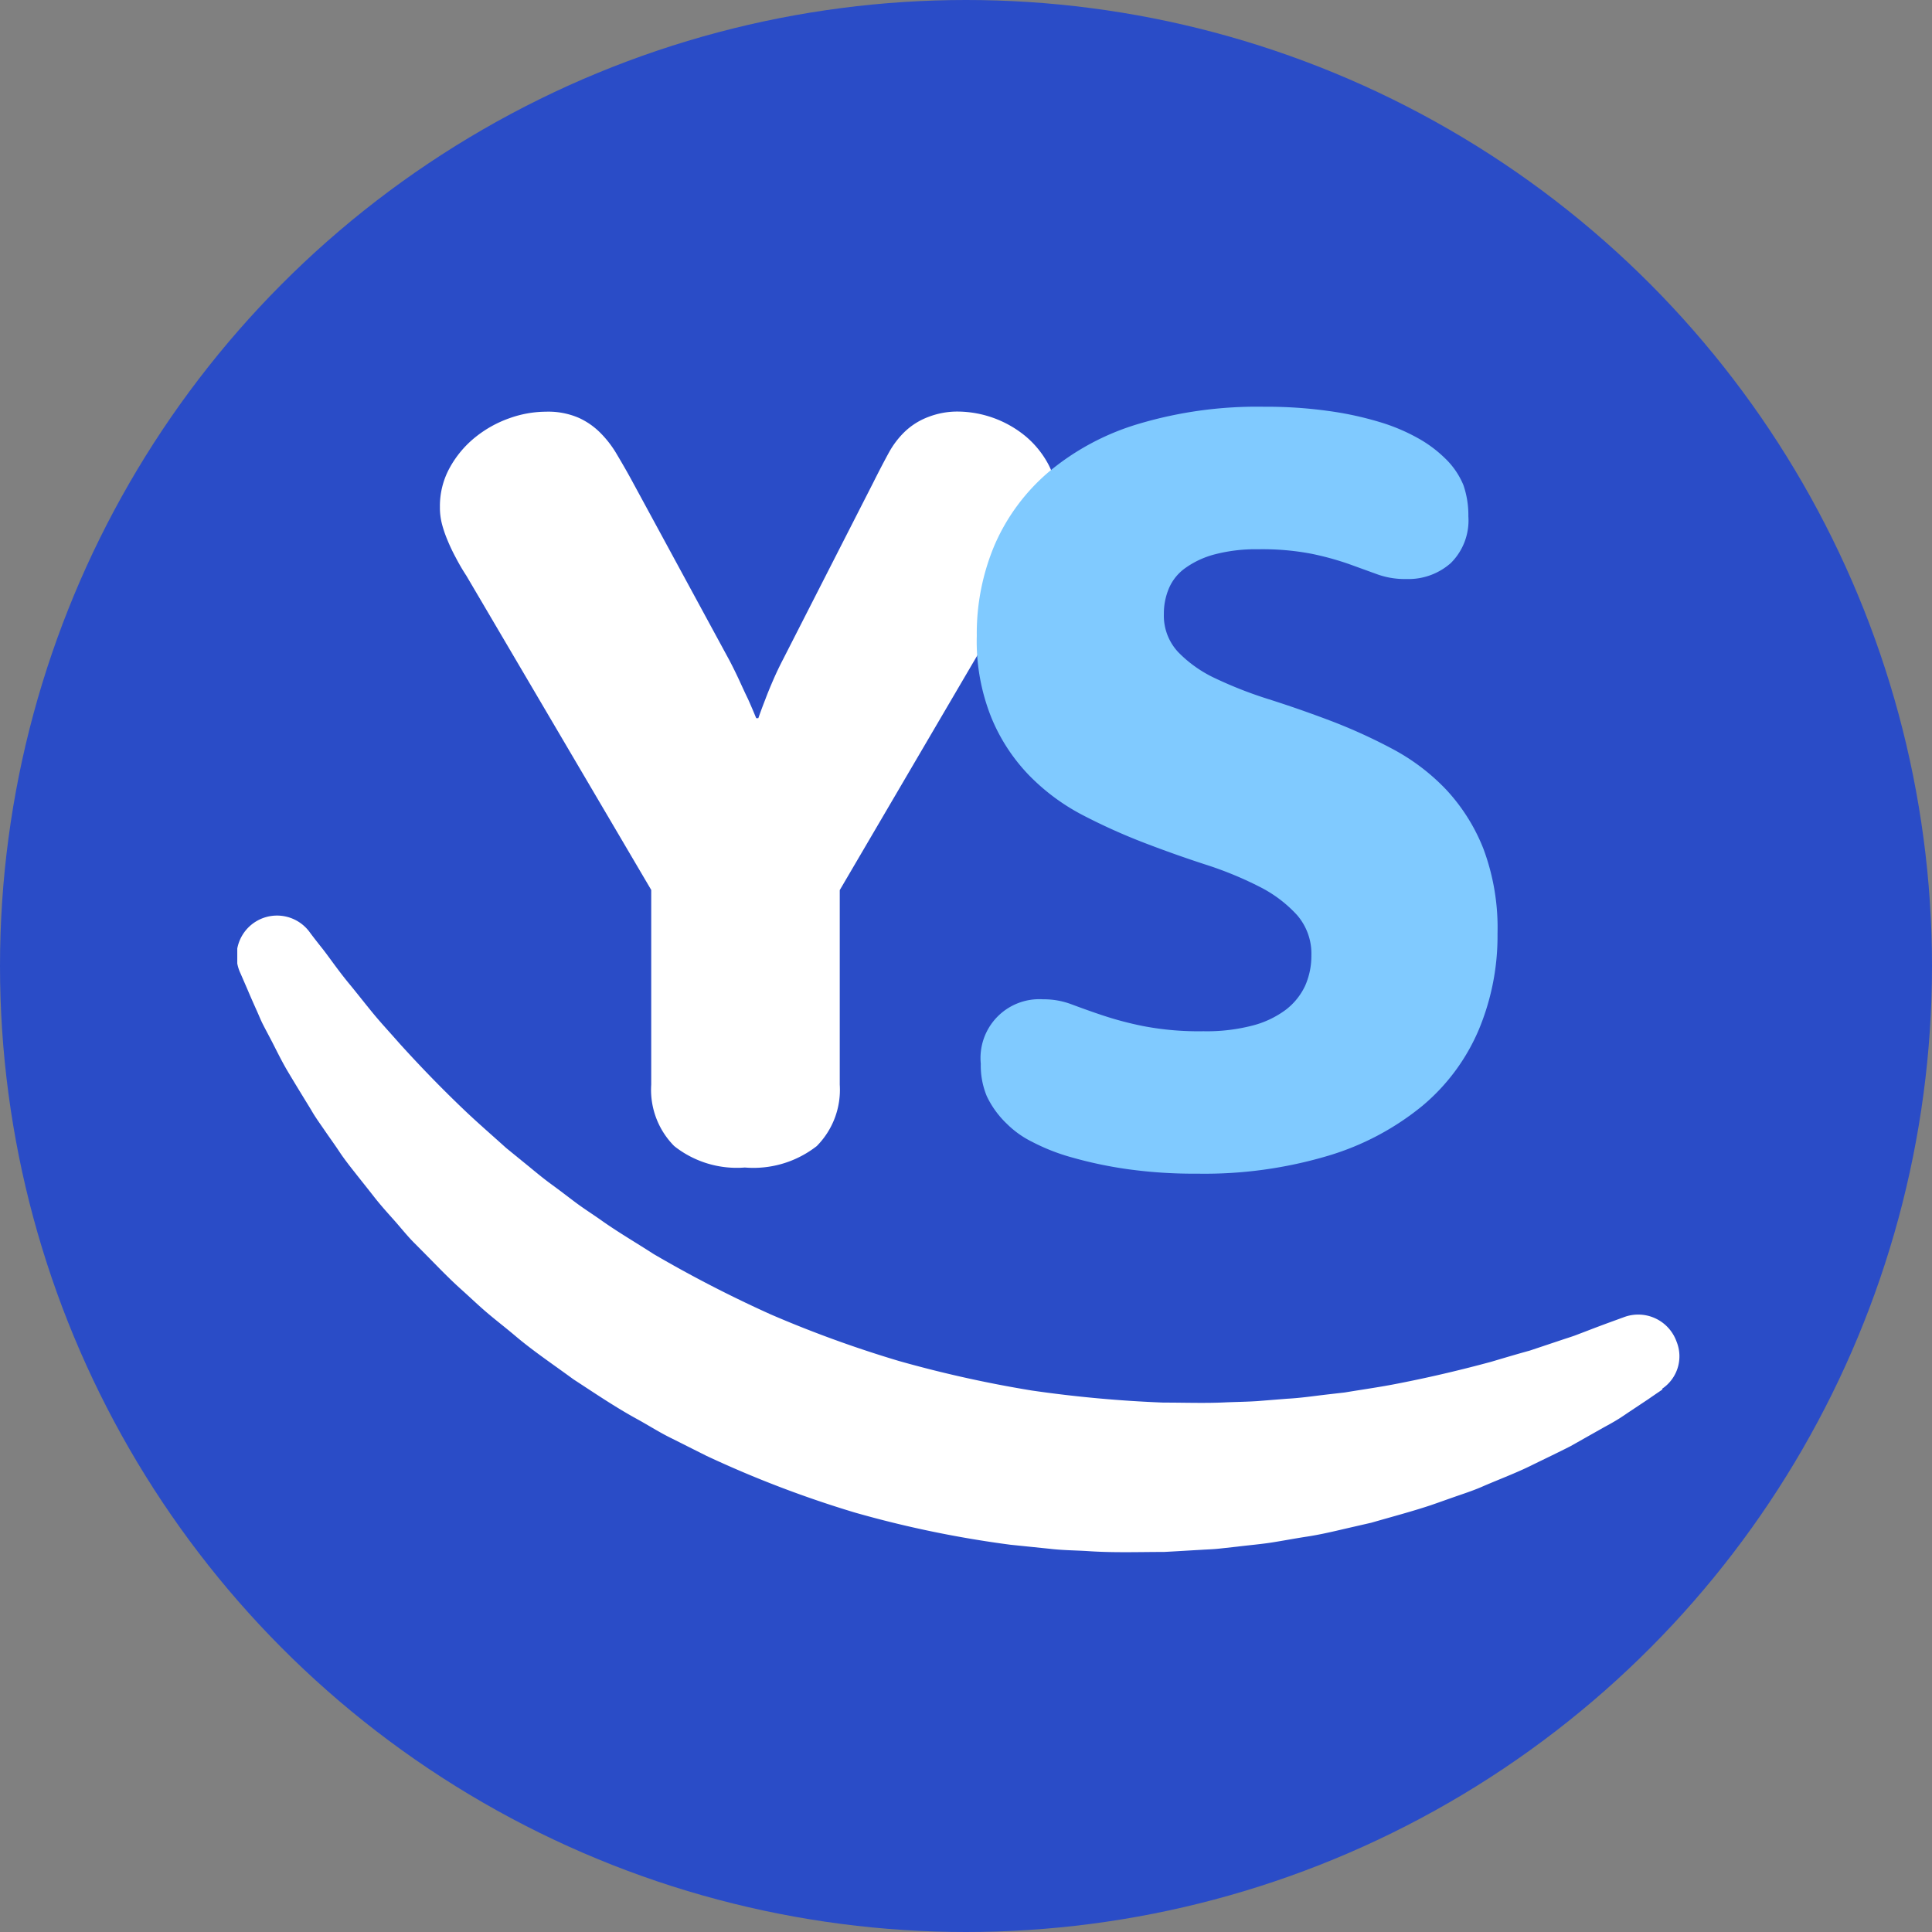
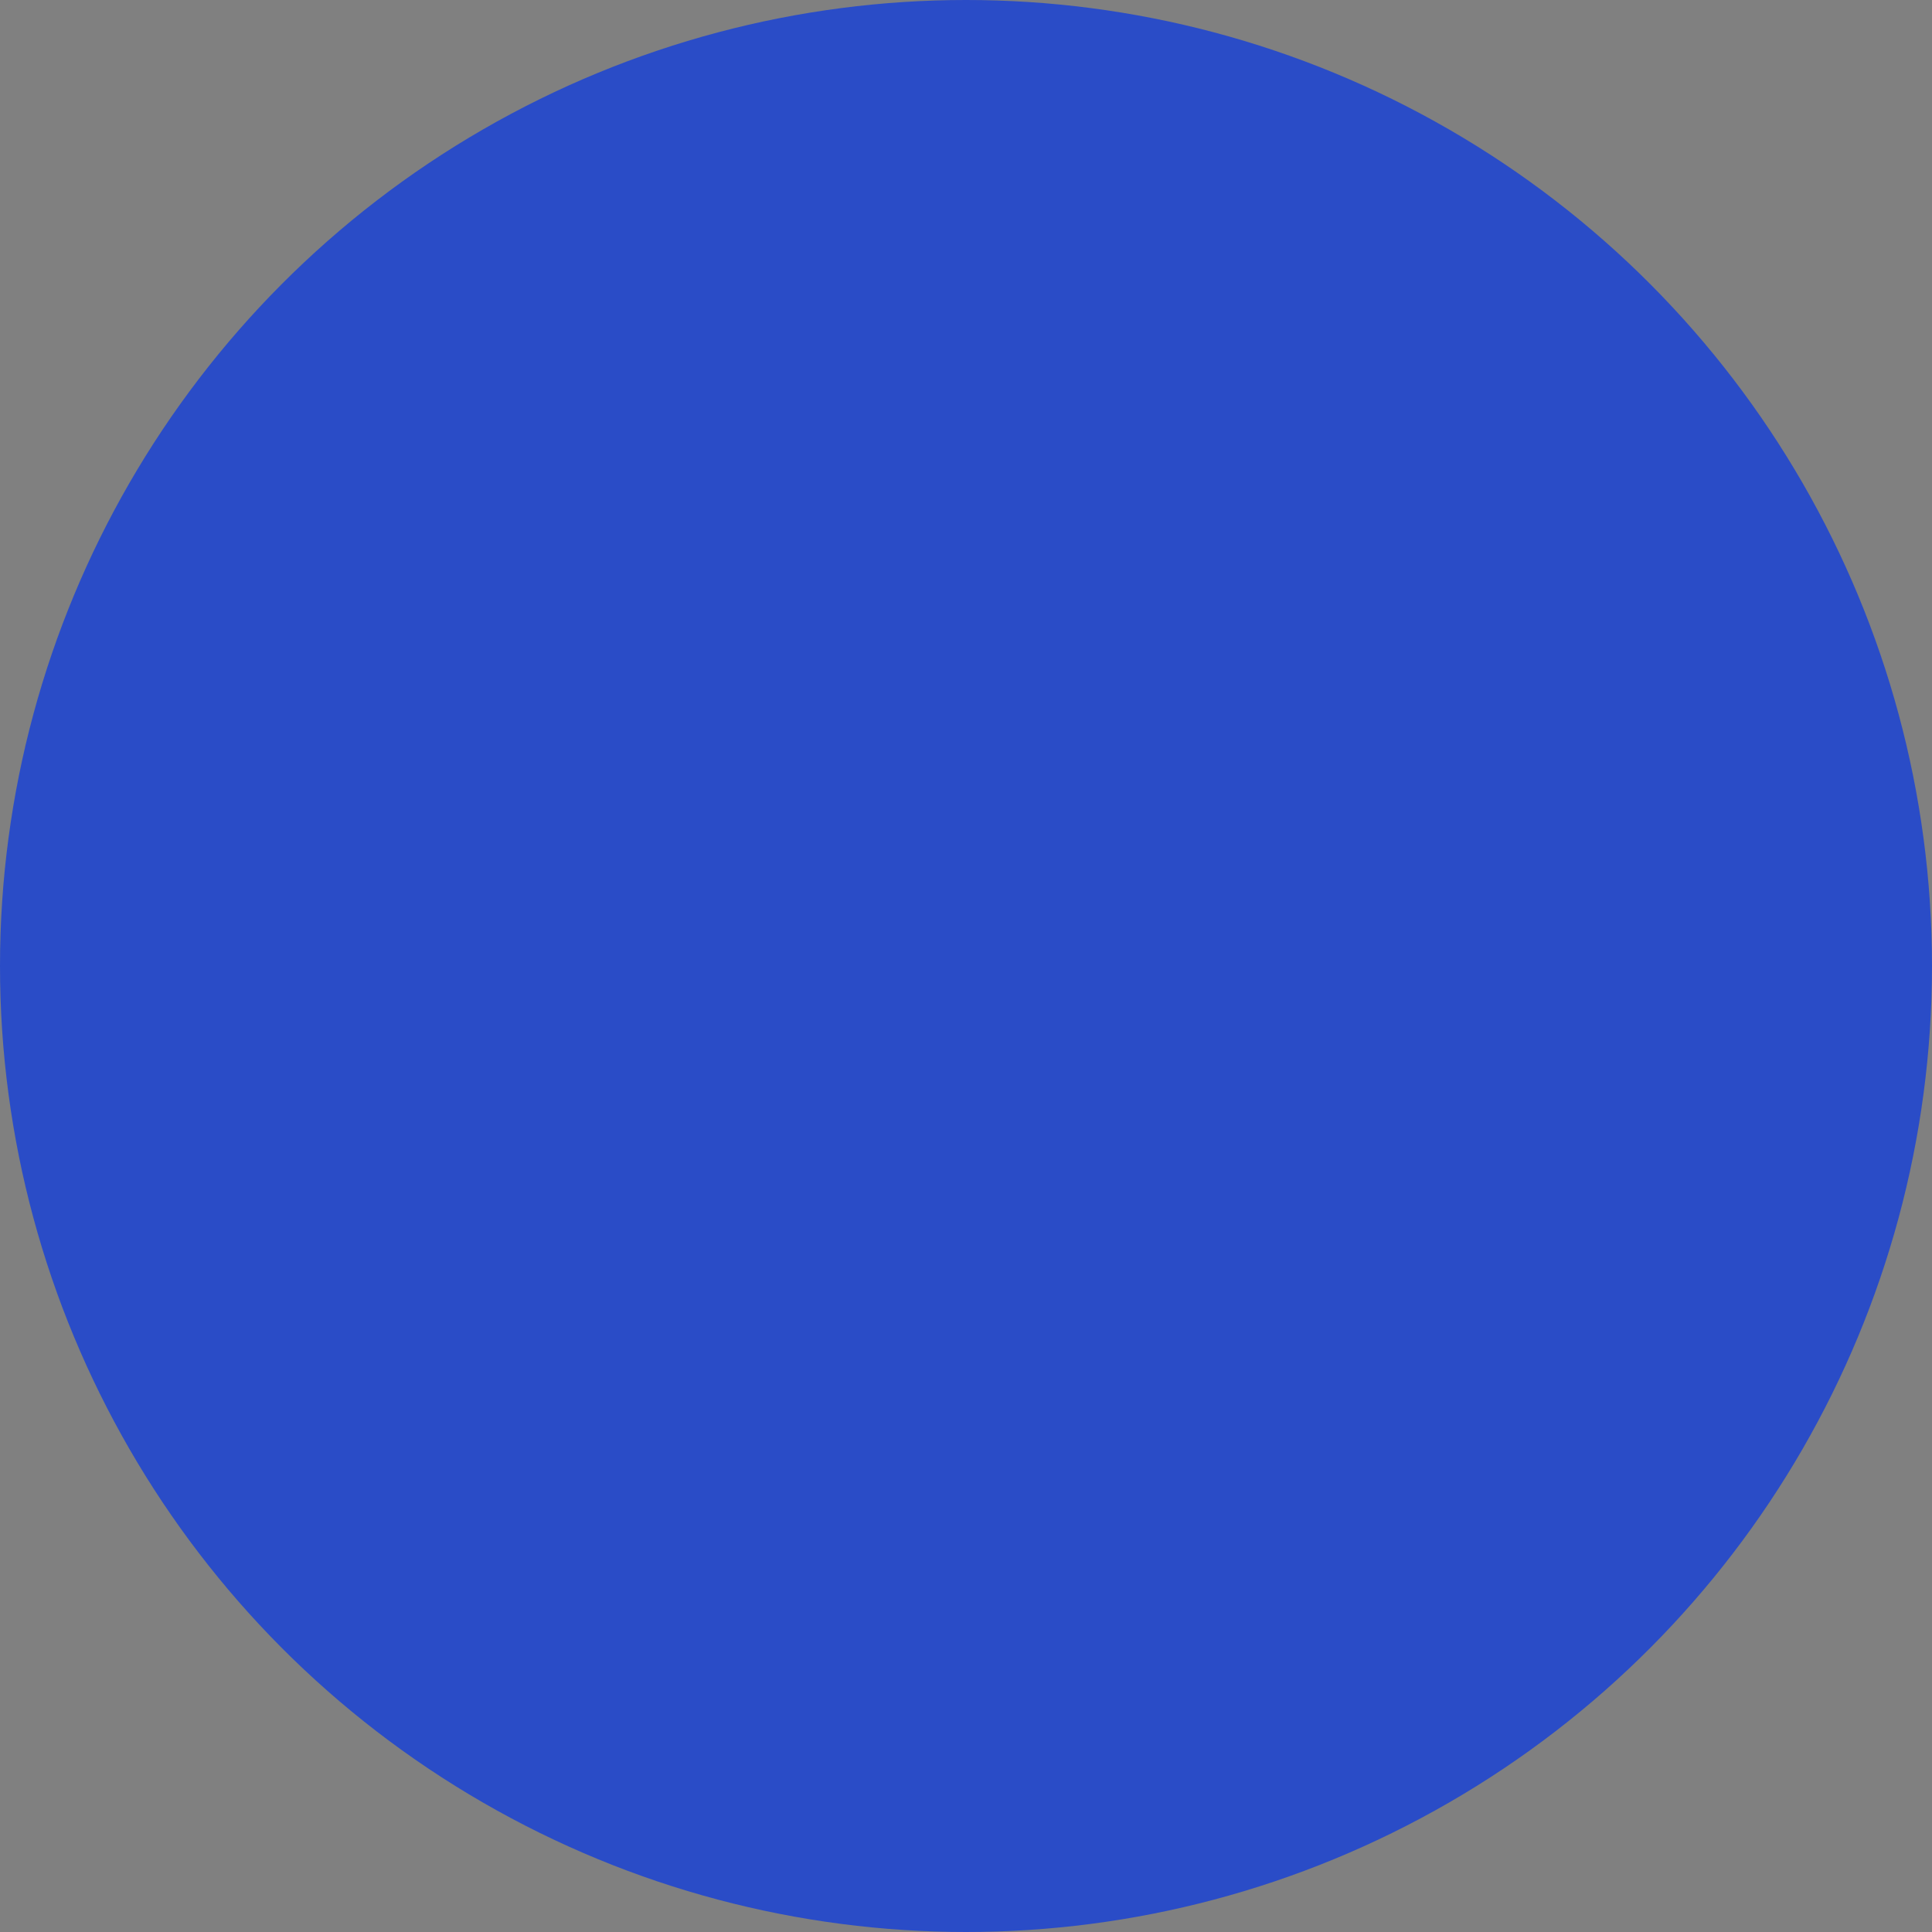
<svg xmlns="http://www.w3.org/2000/svg" width="43" height="43" viewBox="0 0 43 43">
  <rect x="0" y="0" width="43" height="43" fill="#808080" stroke="none" />
  <defs>
    <clipPath id="clip-path">
-       <rect id="Rechteck_4427" data-name="Rechteck 4427" width="32.11" height="25.496" transform="translate(0 0)" fill="none" />
-     </clipPath>
+       </clipPath>
  </defs>
  <g id="Gruppe_18256" data-name="Gruppe 18256" transform="translate(-430 108)">
    <circle id="Ellipse_81" data-name="Ellipse 81" cx="21.5" cy="21.5" r="21.5" transform="translate(430 -108)" fill="#2a4cc7" />
    <g id="Gruppe_18102" data-name="Gruppe 18102" transform="translate(435.281 -98.947)">
      <g id="Gruppe_18070" data-name="Gruppe 18070" transform="translate(0 0)" clip-path="url(#clip-path)">
-         <path id="Pfad_28578" data-name="Pfad 28578" d="M15.821,4.014c-.089-.136-.166-.269-.234-.4a3.98,3.98,0,0,1-.181-.379,2.707,2.707,0,0,1-.127-.367,1.474,1.474,0,0,1-.047-.385,1.764,1.764,0,0,1,.222-.879A2.279,2.279,0,0,1,16.02.931,2.559,2.559,0,0,1,16.78.508a2.439,2.439,0,0,1,.814-.145A1.709,1.709,0,0,1,18.323.5a1.623,1.623,0,0,1,.489.343,2.353,2.353,0,0,1,.338.435c.1.169.234.394.385.675l2.147,3.956q.12.231.222.453c.068.148.13.284.187.4.065.145.124.284.181.423h.047c.047-.136.1-.278.157-.423.047-.127.107-.272.175-.429s.142-.311.222-.465l2-3.92c.145-.29.264-.515.355-.681a1.958,1.958,0,0,1,.332-.441A1.541,1.541,0,0,1,26.1.481,1.788,1.788,0,0,1,26.752.36a2.4,2.4,0,0,1,1.513.548,2.115,2.115,0,0,1,.5.61,1.591,1.591,0,0,1,.192.773A1.588,1.588,0,0,1,28.8,3c-.1.213-.237.456-.4.728l-4.269,7.283v4.329a1.777,1.777,0,0,1-.512,1.368,2.288,2.288,0,0,1-1.6.477,2.244,2.244,0,0,1-1.572-.477,1.778,1.778,0,0,1-.512-1.368V11.007Z" transform="translate(-10.722 -0.253)" fill="#fff" />
-         <path id="Pfad_28579" data-name="Pfad 28579" d="M55.592,5.1a5.056,5.056,0,0,1,.4-2.031A4.469,4.469,0,0,1,57.2,1.445a5.608,5.608,0,0,1,2-1.066A9.217,9.217,0,0,1,61.993,0a9.869,9.869,0,0,1,1.412.092,7.371,7.371,0,0,1,1.146.246A4.214,4.214,0,0,1,65.413.7,2.793,2.793,0,0,1,66,1.134a1.754,1.754,0,0,1,.423.61,2.049,2.049,0,0,1,.11.693,1.336,1.336,0,0,1-.391,1.042,1.422,1.422,0,0,1-.995.355,1.8,1.8,0,0,1-.628-.1L63.873,3.5a6.465,6.465,0,0,0-.832-.228,5.774,5.774,0,0,0-1.187-.1,3.593,3.593,0,0,0-.953.11,1.987,1.987,0,0,0-.657.3,1.07,1.07,0,0,0-.373.453,1.436,1.436,0,0,0-.115.577,1.187,1.187,0,0,0,.314.844,2.793,2.793,0,0,0,.838.592,9.221,9.221,0,0,0,1.193.465c.447.142.9.3,1.368.477a12.056,12.056,0,0,1,1.368.622,4.681,4.681,0,0,1,1.193.9,4.172,4.172,0,0,1,.838,1.326,5.028,5.028,0,0,1,.314,1.886,5.412,5.412,0,0,1-.417,2.141,4.5,4.5,0,0,1-1.255,1.694,6.016,6.016,0,0,1-2.093,1.11,9.63,9.63,0,0,1-2.919.4,10.679,10.679,0,0,1-1.548-.1,9.254,9.254,0,0,1-1.229-.258,4.491,4.491,0,0,1-.9-.352,2.132,2.132,0,0,1-.56-.4,2.08,2.08,0,0,1-.447-.616,1.778,1.778,0,0,1-.133-.722,1.309,1.309,0,0,1,1.386-1.433,1.737,1.737,0,0,1,.628.11c.192.071.417.154.675.24a7.546,7.546,0,0,0,.924.246,6.54,6.54,0,0,0,1.344.115,4.041,4.041,0,0,0,1.093-.127,2.126,2.126,0,0,0,.74-.352,1.445,1.445,0,0,0,.429-.533,1.649,1.649,0,0,0,.139-.675,1.311,1.311,0,0,0-.32-.9,2.891,2.891,0,0,0-.844-.634,8.054,8.054,0,0,0-1.193-.489q-.671-.218-1.362-.483a13.366,13.366,0,0,1-1.368-.616A4.7,4.7,0,0,1,56.753,8.2a4.075,4.075,0,0,1-.838-1.285A4.557,4.557,0,0,1,55.592,5.1" transform="translate(-39.133 0)" fill="#80caff" />
+         <path id="Pfad_28579" data-name="Pfad 28579" d="M55.592,5.1a5.056,5.056,0,0,1,.4-2.031A4.469,4.469,0,0,1,57.2,1.445a5.608,5.608,0,0,1,2-1.066A9.217,9.217,0,0,1,61.993,0a9.869,9.869,0,0,1,1.412.092,7.371,7.371,0,0,1,1.146.246A4.214,4.214,0,0,1,65.413.7,2.793,2.793,0,0,1,66,1.134a1.754,1.754,0,0,1,.423.61,2.049,2.049,0,0,1,.11.693,1.336,1.336,0,0,1-.391,1.042,1.422,1.422,0,0,1-.995.355,1.8,1.8,0,0,1-.628-.1L63.873,3.5a6.465,6.465,0,0,0-.832-.228,5.774,5.774,0,0,0-1.187-.1,3.593,3.593,0,0,0-.953.11,1.987,1.987,0,0,0-.657.3,1.07,1.07,0,0,0-.373.453,1.436,1.436,0,0,0-.115.577,1.187,1.187,0,0,0,.314.844,2.793,2.793,0,0,0,.838.592,9.221,9.221,0,0,0,1.193.465c.447.142.9.3,1.368.477a12.056,12.056,0,0,1,1.368.622,4.681,4.681,0,0,1,1.193.9,4.172,4.172,0,0,1,.838,1.326,5.028,5.028,0,0,1,.314,1.886,5.412,5.412,0,0,1-.417,2.141,4.5,4.5,0,0,1-1.255,1.694,6.016,6.016,0,0,1-2.093,1.11,9.63,9.63,0,0,1-2.919.4,10.679,10.679,0,0,1-1.548-.1,9.254,9.254,0,0,1-1.229-.258,4.491,4.491,0,0,1-.9-.352,2.132,2.132,0,0,1-.56-.4,2.08,2.08,0,0,1-.447-.616,1.778,1.778,0,0,1-.133-.722,1.309,1.309,0,0,1,1.386-1.433,1.737,1.737,0,0,1,.628.11c.192.071.417.154.675.24a7.546,7.546,0,0,0,.924.246,6.54,6.54,0,0,0,1.344.115,4.041,4.041,0,0,0,1.093-.127,2.126,2.126,0,0,0,.74-.352,1.445,1.445,0,0,0,.429-.533,1.649,1.649,0,0,0,.139-.675,1.311,1.311,0,0,0-.32-.9,2.891,2.891,0,0,0-.844-.634,8.054,8.054,0,0,0-1.193-.489q-.671-.218-1.362-.483A4.7,4.7,0,0,1,56.753,8.2a4.075,4.075,0,0,1-.838-1.285A4.557,4.557,0,0,1,55.592,5.1" transform="translate(-39.133 0)" fill="#80caff" />
        <path id="Pfad_28580" data-name="Pfad 28580" d="M31.722,48.865s-.115.077-.329.225c-.107.071-.24.16-.4.266-.08.053-.16.11-.255.169s-.2.118-.317.181l-.749.423c-.272.139-.571.281-.891.438s-.672.29-1.039.447c-.184.083-.376.148-.574.216s-.4.142-.607.213c-.417.139-.859.255-1.318.388-.231.053-.468.107-.708.163s-.483.11-.734.148-.5.086-.758.127-.518.062-.785.095l-.4.044c-.133.015-.269.018-.406.027-.272.015-.548.033-.823.047-.554,0-1.119.021-1.691-.018-.284-.018-.574-.018-.862-.053l-.868-.089a23.994,23.994,0,0,1-3.464-.717,24.225,24.225,0,0,1-3.3-1.261l-.779-.391c-.261-.127-.5-.281-.752-.42-.5-.272-.968-.592-1.433-.894-.447-.329-.9-.631-1.306-.977-.2-.169-.412-.332-.61-.5s-.382-.346-.571-.515-.364-.343-.539-.521-.34-.346-.509-.515-.311-.352-.465-.524-.3-.335-.438-.512-.269-.34-.4-.506-.258-.326-.367-.491-.225-.323-.332-.48-.213-.3-.3-.456c-.184-.3-.358-.583-.515-.847s-.275-.518-.394-.743c-.059-.113-.115-.216-.166-.317s-.089-.2-.13-.29c-.08-.178-.148-.332-.2-.456L.074,39.61A.9.9,0,0,1,1.62,38.7l.033.044s.08.107.234.3.358.5.654.853c.145.178.3.376.477.592s.379.432.589.672c.426.471.921.989,1.483,1.522.281.266.586.53.894.808l.491.4c.166.136.332.275.512.406s.355.266.533.4.373.258.563.391c.376.269.785.506,1.184.764a27.78,27.78,0,0,0,2.614,1.347,25.826,25.826,0,0,0,2.845,1.033,26.66,26.66,0,0,0,2.955.657,27.958,27.958,0,0,0,2.928.269c.477,0,.947.018,1.409-.006.231-.009.459-.012.684-.027l.666-.053c.222-.012.435-.038.648-.065s.423-.05.631-.074c.409-.068.811-.124,1.19-.2.761-.148,1.457-.317,2.07-.483.3-.089.589-.175.859-.249l.7-.234c.107-.036.21-.068.3-.1l.281-.107c.175-.068.326-.124.447-.169l.373-.136a.906.906,0,0,1,1.164.539.87.87,0,0,1-.32,1.057" transform="translate(0 -26.994)" fill="#fff" />
      </g>
    </g>
  </g>
</svg>